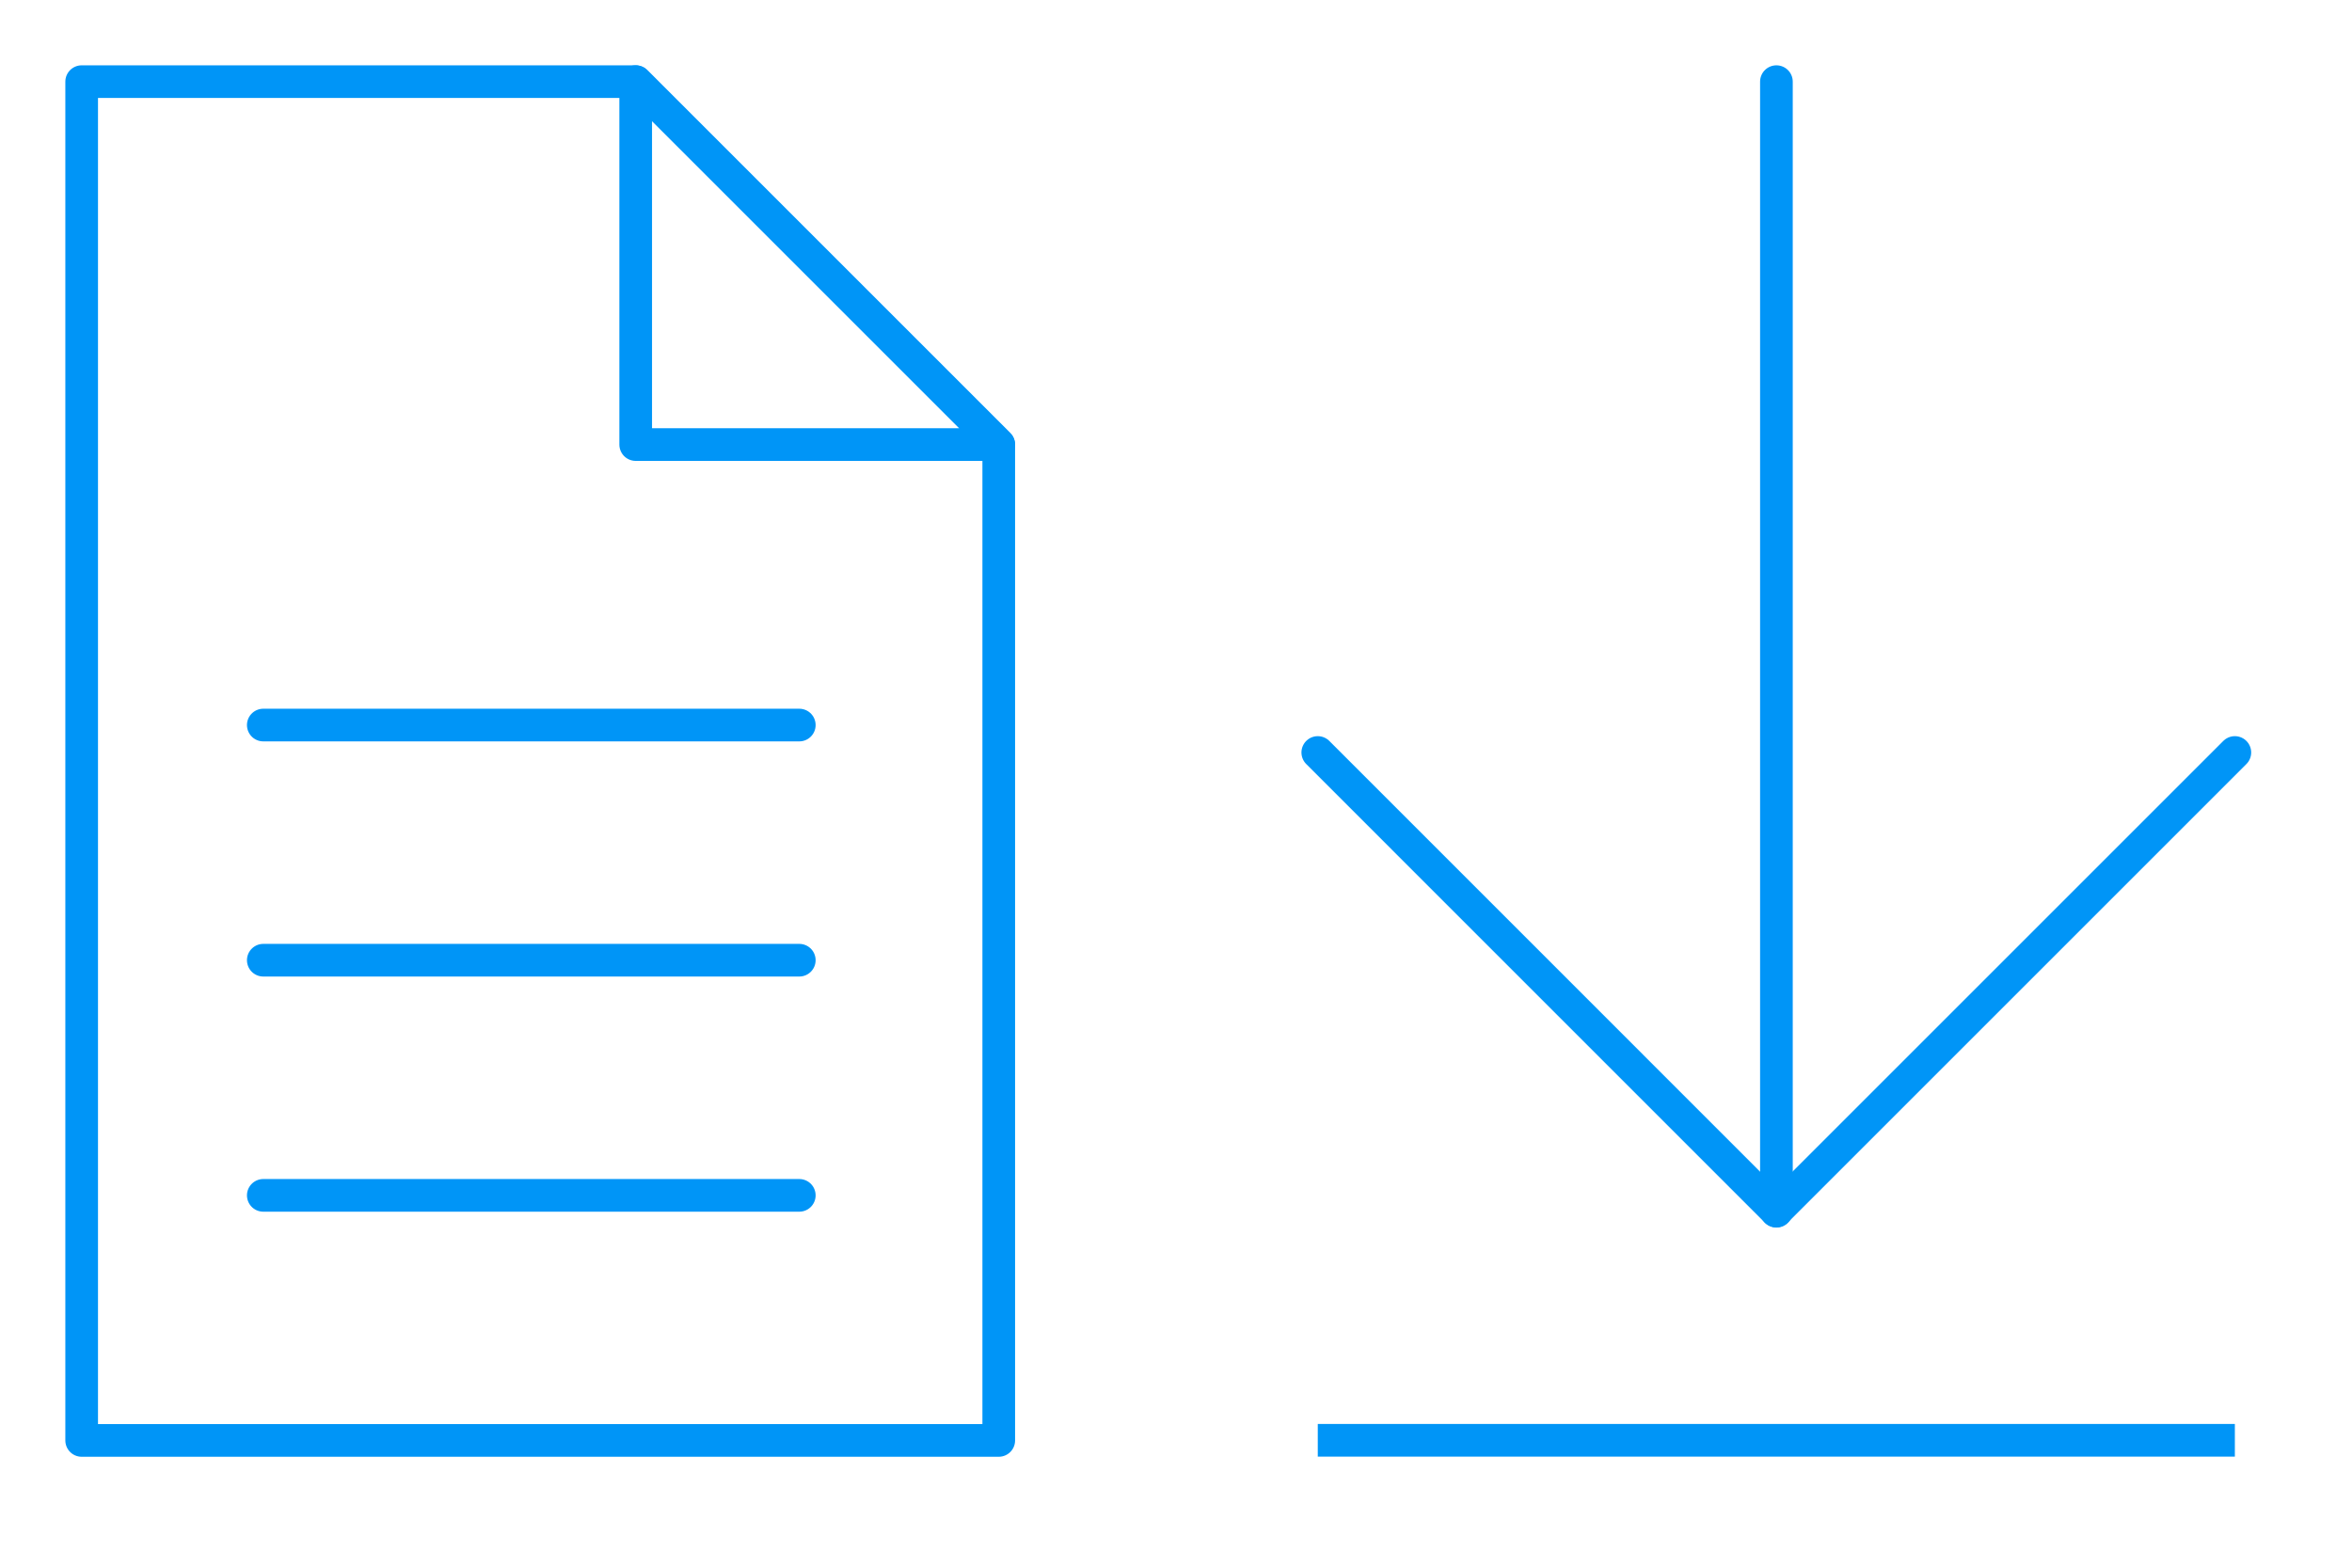
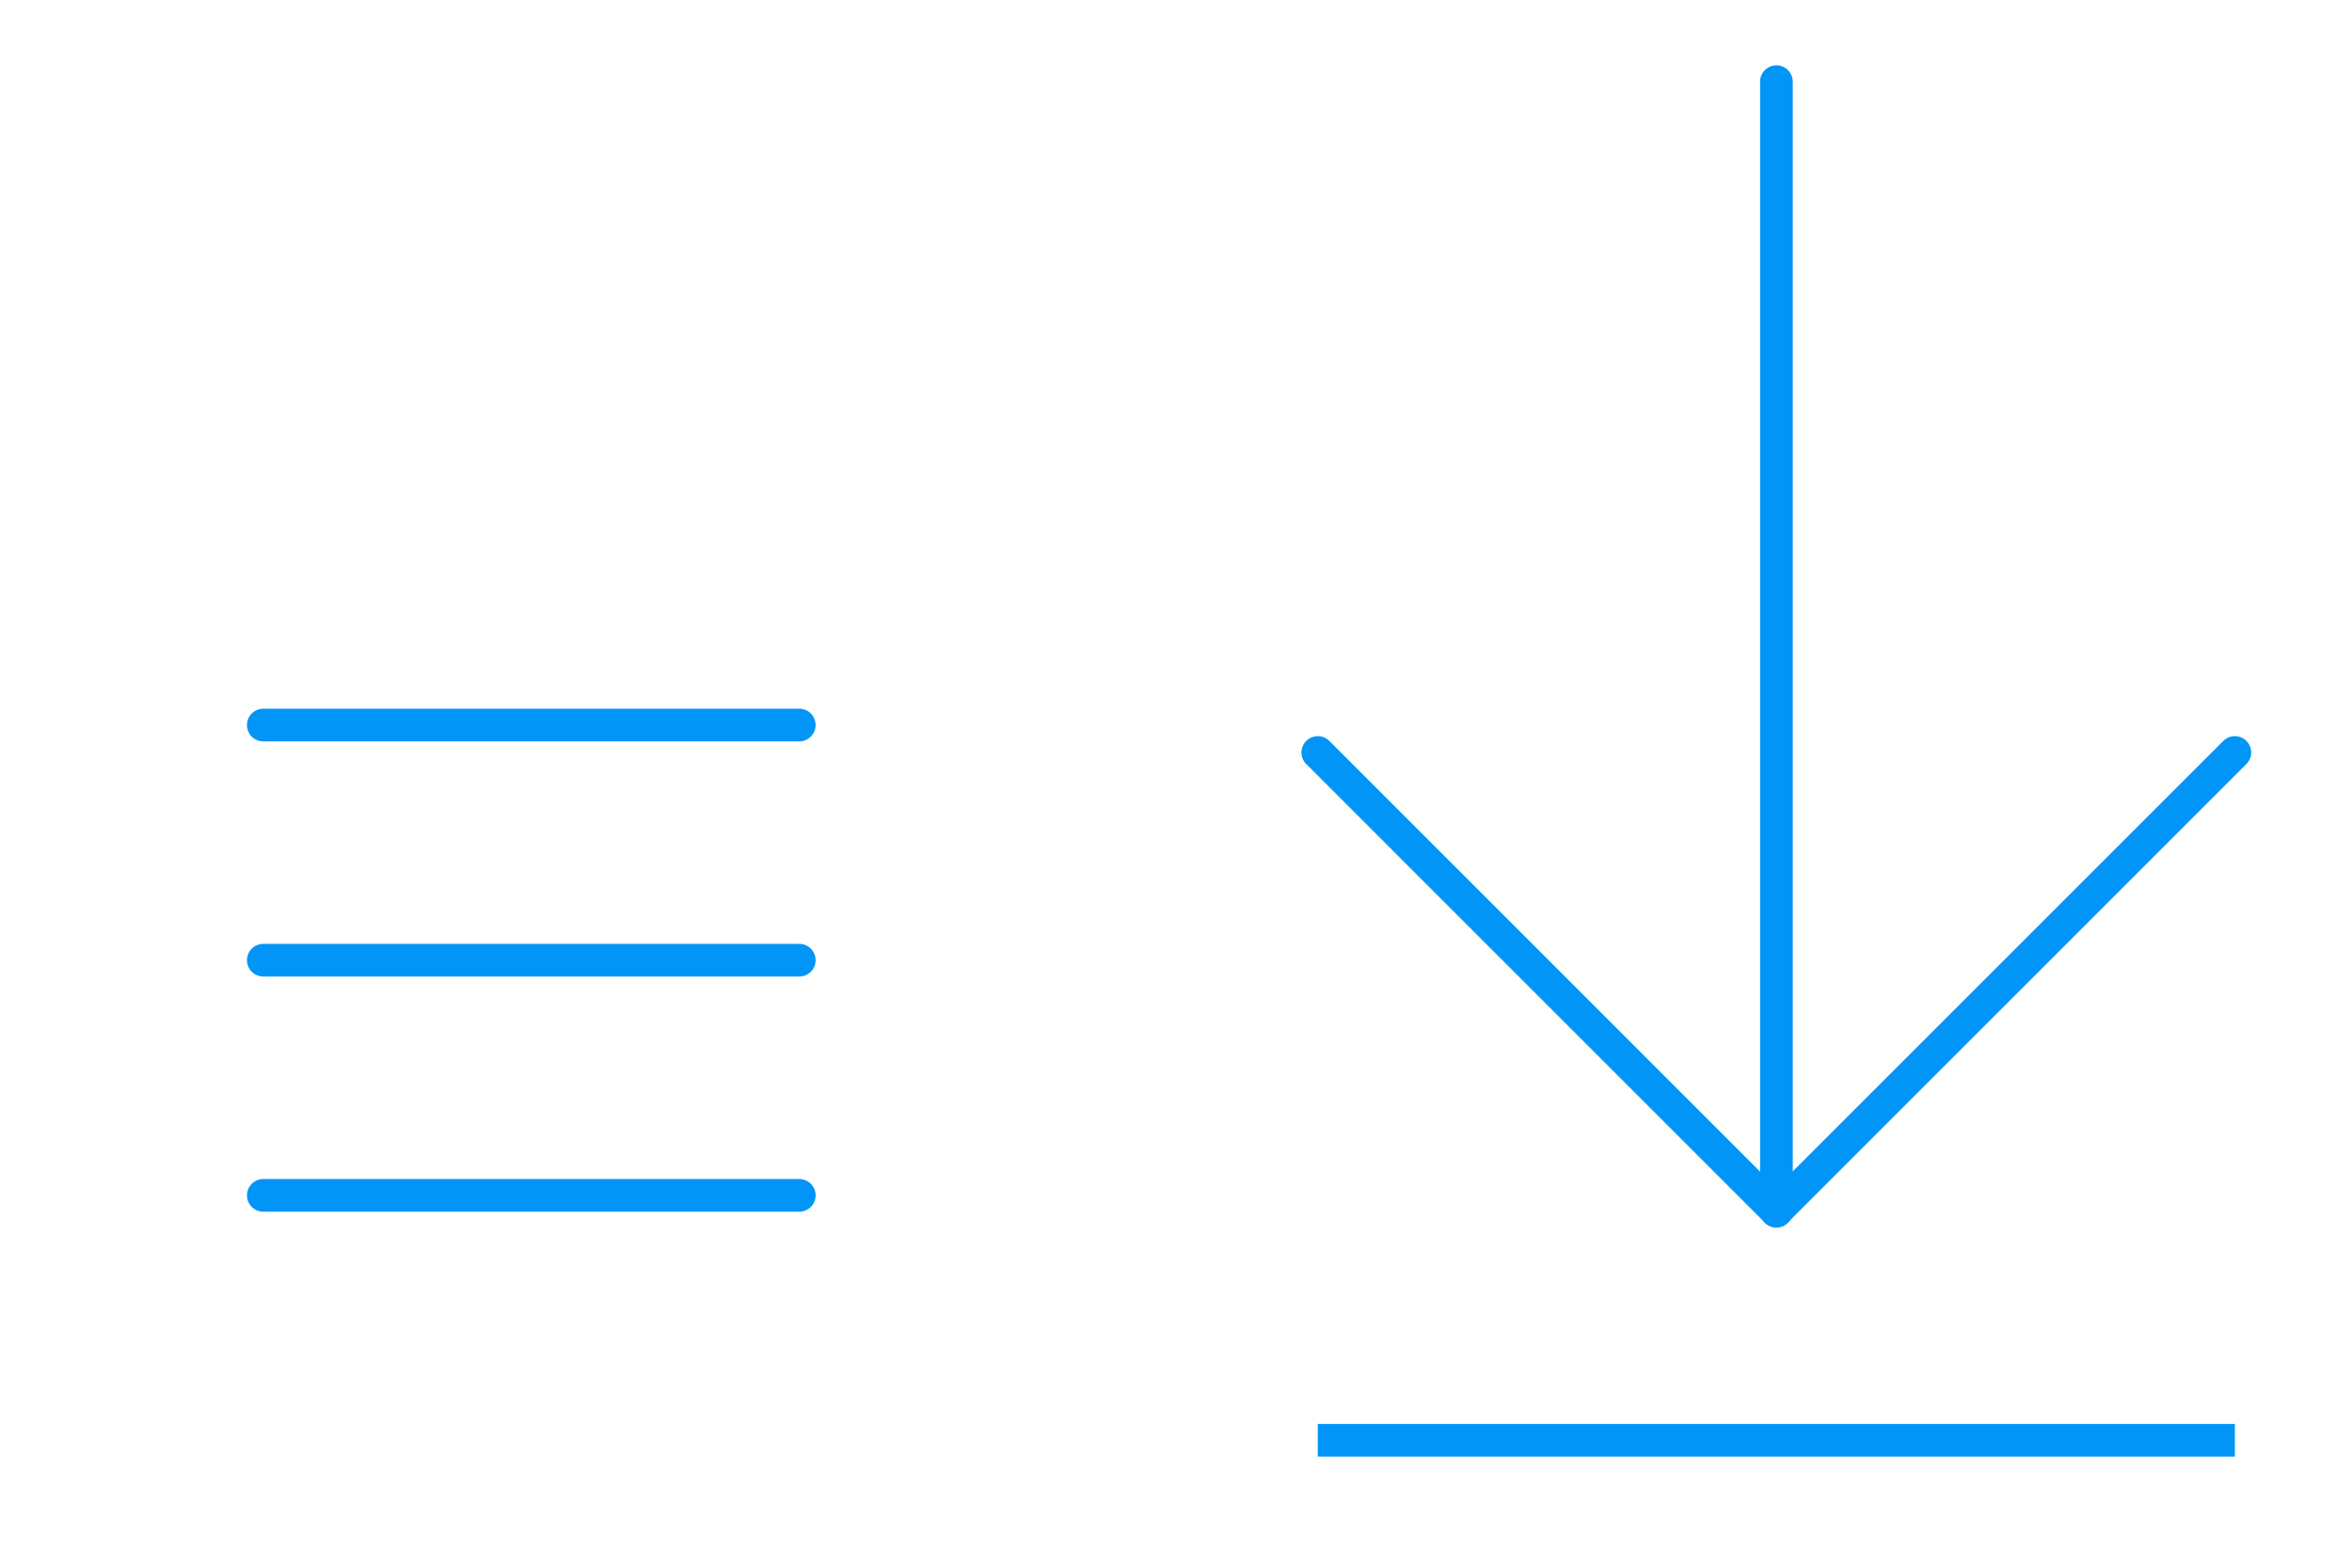
<svg xmlns="http://www.w3.org/2000/svg" width="36" height="24" viewBox="0 0 36 24">
  <defs>
    <clipPath id="pu2pa">
      <path d="M20.17 21.555h14.037v.75H20.17z" />
    </clipPath>
  </defs>
  <g>
    <g>
      <g>
        <g>
-           <path fill="none" stroke="#0095f7" stroke-linecap="round" stroke-linejoin="round" stroke-miterlimit="20" stroke-width=".5" d="M15.286 6.806v0H9.73v0V1.25v0z" />
-         </g>
+           </g>
        <g>
-           <path fill="none" stroke="#0095f7" stroke-linecap="round" stroke-linejoin="round" stroke-miterlimit="20" stroke-width=".5" d="M9.731 1.25v0H1.25v20.802h14.037v0V6.806v0z" />
-         </g>
+           </g>
        <g>
          <path fill="none" stroke="#0095f7" stroke-linecap="round" stroke-linejoin="round" stroke-miterlimit="20" stroke-width=".5" d="M34.207 11.52v0l-7.019 7.019v0L20.17 11.52v0" />
        </g>
        <g>
          <path fill="none" stroke="#0095f7" stroke-linecap="round" stroke-linejoin="round" stroke-miterlimit="20" stroke-width=".5" d="M27.19 18.543V1.25" />
        </g>
        <g>
          <g />
          <g clip-path="url(#pu2pa)">
            <path fill="none" stroke="#0095f7" stroke-linecap="round" stroke-linejoin="round" stroke-miterlimit="20" stroke-width=".5" d="M20.17 22.05h14.037" />
          </g>
        </g>
      </g>
      <g>
        <path fill="none" stroke="#0095f7" stroke-linecap="round" stroke-linejoin="round" stroke-miterlimit="20" stroke-width=".5" d="M4.03 11.1h8.204" />
      </g>
      <g>
        <path fill="none" stroke="#0095f7" stroke-linecap="round" stroke-linejoin="round" stroke-miterlimit="20" stroke-width=".5" d="M4.03 14.7h8.204" />
      </g>
      <g>
        <path fill="none" stroke="#0095f7" stroke-linecap="round" stroke-linejoin="round" stroke-miterlimit="20" stroke-width=".5" d="M4.03 18.3h8.204" />
      </g>
    </g>
  </g>
</svg>